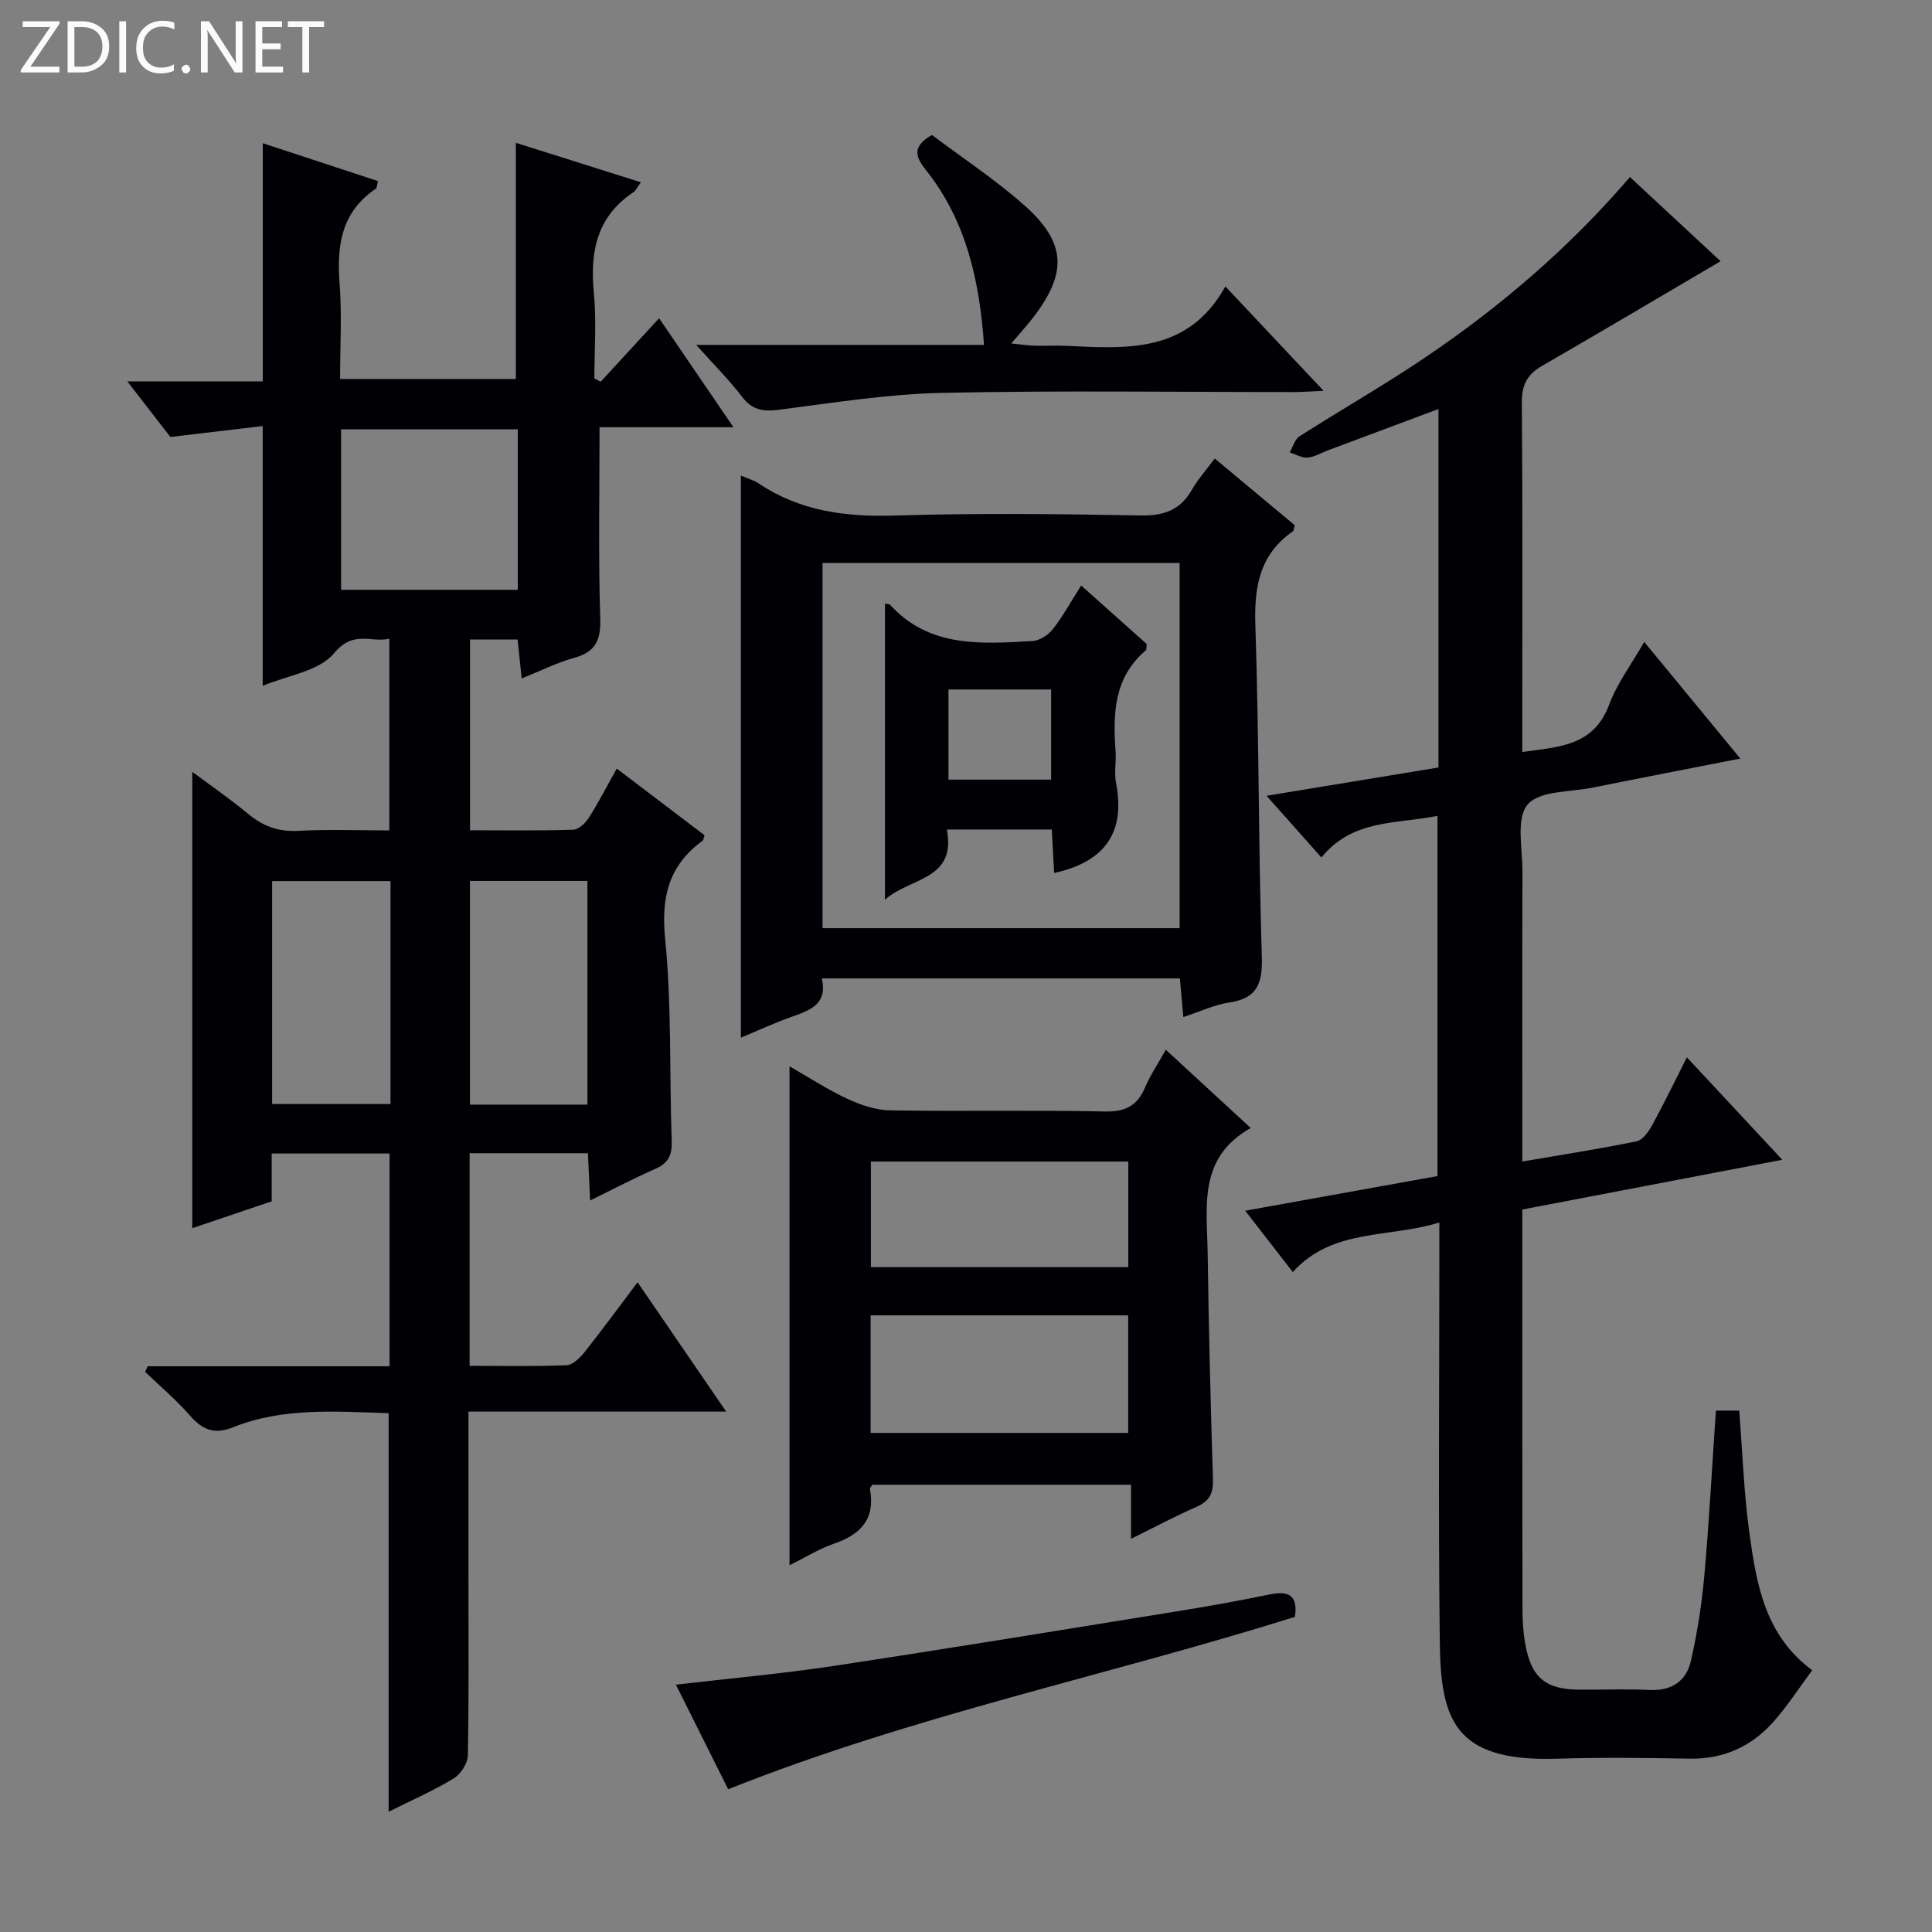
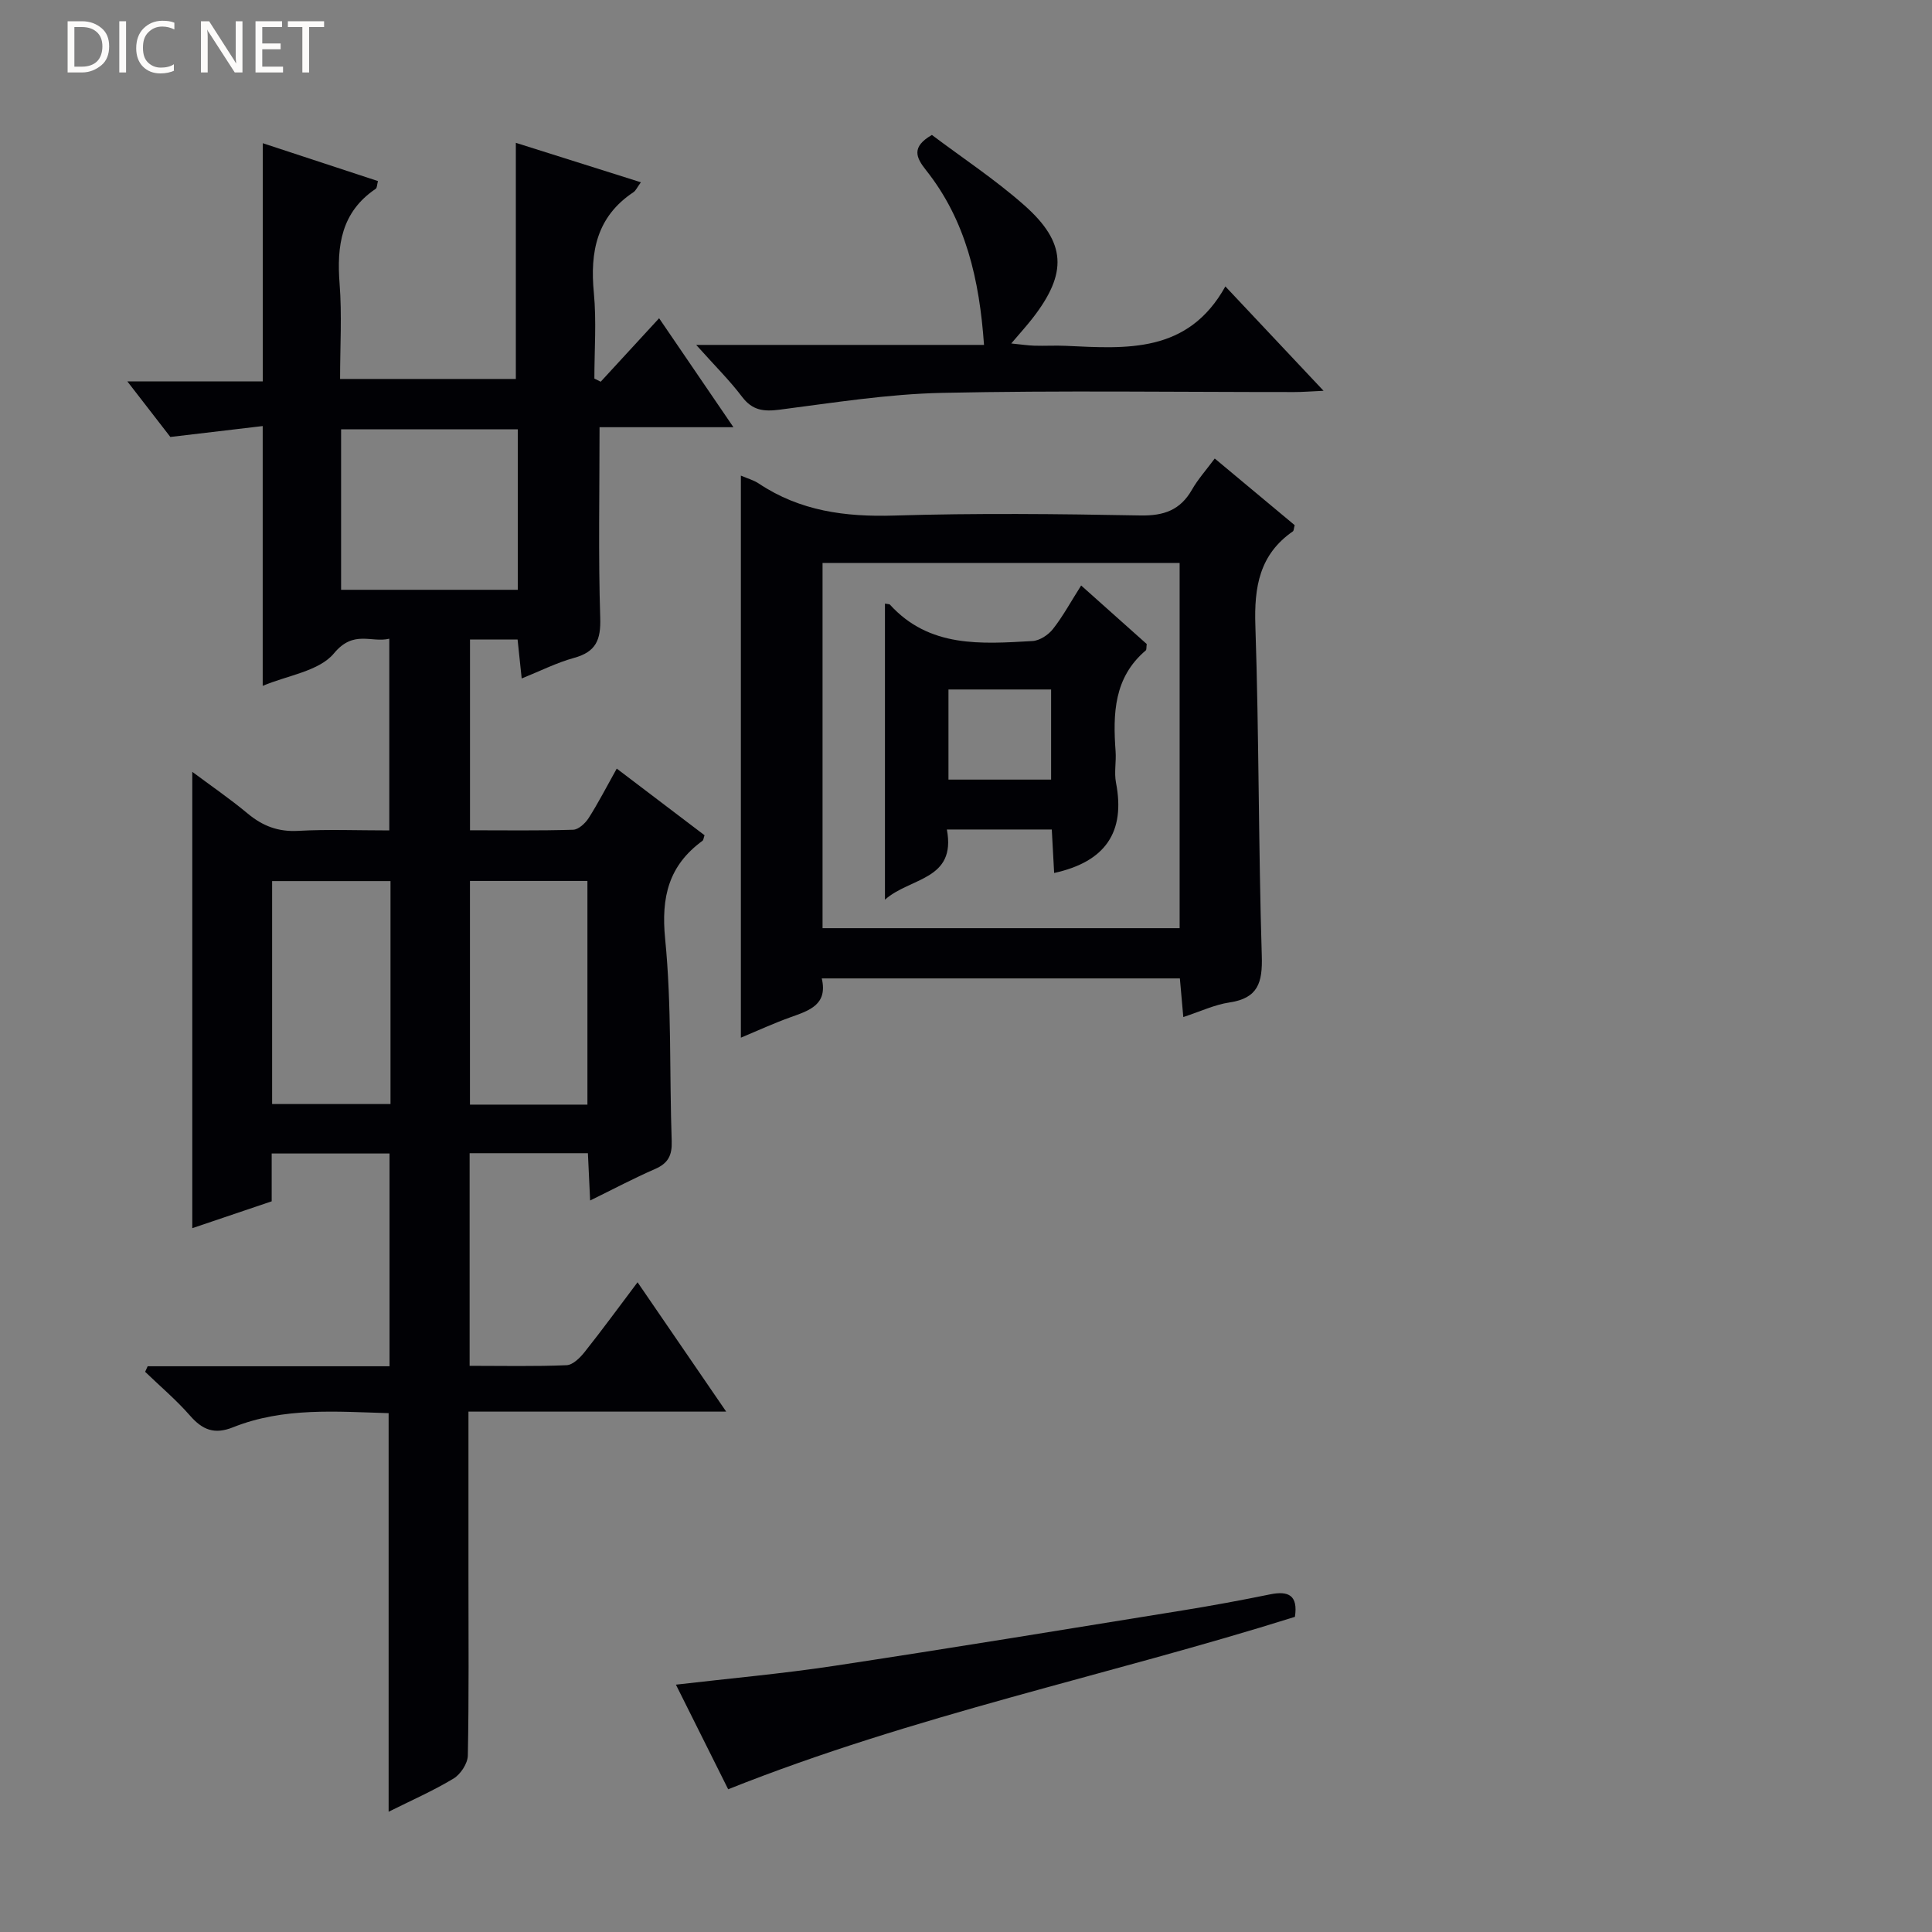
<svg xmlns="http://www.w3.org/2000/svg" enable-background="new 0 0 400 400" viewBox="0 0 400 400">
  <rect x="0" y="0" width="400" height="400" fill="#808080" stroke="none" />
  <g fill="#fcfbfa">
-     <path d="m12.4 4.8-6.1 9h6v1.2h-8v-.5l6.1-8.9h-5.7v-1.2h7.6v.4z" />
    <path d="m14 15v-10.6h3c1.6 0 2.9.5 4 1.4s1.6 2.2 1.6 3.8-.5 3-1.6 3.9-2.4 1.5-4 1.5zm1.4-9.4v8.2h1.6c1.3 0 2.4-.4 3.1-1.1s1.1-1.8 1.1-3.1-.4-2.3-1.2-3-1.8-1-3.1-1z" />
    <path d="m26.1 4.4v10.6h-1.4v-10.6z" />
    <path d="m36.1 14.6c-.8.4-1.8.6-2.9.6-1.5 0-2.7-.5-3.6-1.4s-1.4-2.2-1.4-3.8c0-1.7.5-3.1 1.5-4.1s2.3-1.6 3.9-1.6c1 0 1.8.1 2.5.4v1.4c-.8-.4-1.6-.6-2.5-.6-1.2 0-2.1.4-2.9 1.2s-1.1 1.8-1.1 3.2c0 1.3.3 2.3 1 3s1.6 1.1 2.7 1.1c1 0 2-.2 2.7-.7v1.3z" />
-     <path d="m37.6 14.3c0-.2.1-.5.3-.6s.4-.3.6-.3c.3 0 .5.1.6.3s.3.4.3.6-.1.4-.3.6-.4.3-.6.3c-.3 0-.5-.1-.6-.3s-.3-.4-.3-.6z" />
    <path d="m50.2 15h-1.6l-5.3-8.2c-.2-.2-.3-.5-.4-.7 0 .2.1.7.1 1.5v7.4h-1.4v-10.6h1.7l5.2 8.1c.2.4.4.6.4.7 0-.3-.1-.8-.1-1.5v-7.3h1.4z" />
    <path d="m58.6 15h-5.7v-10.6h5.5v1.2h-4.1v3.4h3.8v1.2h-3.8v3.6h4.3z" />
    <path d="m67.1 5.6h-3.1v9.4h-1.4v-9.4h-3v-1.2h7.5z" />
  </g>
  <path d="m30.57 282.87h50.08c0-14.83 0-29.24 0-44.05-7.95 0-15.99 0-24.4 0v9.9c-5.63 1.91-11.07 3.75-16.44 5.56 0-31.48 0-62.63 0-94.48 3.79 2.83 7.78 5.56 11.49 8.65 3.1 2.58 6.32 3.8 10.44 3.57 6.13-.34 12.3-.09 18.86-.09 0-13.12 0-26.02 0-39.69-3.74.9-7.37-1.9-11.45 3.02-3.08 3.72-9.64 4.57-14.76 6.74 0-17.86 0-35.26 0-53.79-6.03.71-12.3 1.46-19.12 2.26-2.51-3.25-5.41-6.99-8.9-11.5h28.03c0-16.46 0-32.49 0-49.32 7.92 2.6 15.82 5.2 23.85 7.84-.2.76-.18 1.41-.46 1.6-7.14 4.81-8.09 11.77-7.48 19.66.5 6.42.1 12.92.1 19.71h36.39c0-16.12 0-32.29 0-48.89 8.34 2.63 16.91 5.34 25.89 8.17-.79 1.07-1.05 1.73-1.55 2.06-7.59 5.05-9.01 12.32-8.19 20.82.56 5.87.11 11.84.11 17.76.44.22.87.43 1.31.65 3.94-4.28 7.89-8.57 12.09-13.14 5.08 7.45 9.9 14.51 15.39 22.56-10.27 0-19.34 0-27.72 0 0 13.56-.27 26.51.14 39.45.15 4.57-.87 7.05-5.39 8.3-3.61.99-7.01 2.72-10.87 4.27-.32-3.03-.57-5.44-.85-8.07-3.34 0-6.43 0-9.85 0v39.5c7.14 0 14.25.11 21.35-.11 1.12-.03 2.52-1.34 3.22-2.43 1.96-3.07 3.63-6.33 5.81-10.23 6.24 4.74 12.24 9.29 18.18 13.8-.21.59-.22.99-.42 1.14-6.99 5.11-8.6 11.62-7.74 20.31 1.38 13.87.87 27.92 1.36 41.89.1 2.94-.74 4.58-3.45 5.76-4.37 1.9-8.58 4.14-13.44 6.52-.17-3.6-.31-6.51-.46-9.79-8.17 0-16.22 0-24.49 0v44.02c6.84 0 13.47.15 20.07-.13 1.3-.05 2.8-1.54 3.75-2.74 3.6-4.53 7.02-9.21 10.95-14.43 6.11 8.92 11.87 17.33 18.35 26.78-18.39 0-35.71 0-53.36 0v34.71c0 12.16.11 24.33-.13 36.49-.03 1.65-1.5 3.89-2.96 4.77-4.23 2.55-8.79 4.55-13.44 6.87 0-27.68 0-54.87 0-82.52-10.74-.31-21.71-1.27-32.2 2.92-3.87 1.55-6.33.55-8.92-2.41-2.84-3.25-6.17-6.06-9.29-9.07.18-.37.35-.76.52-1.15zm40.05-160.76h36.58c0-11.4 0-22.31 0-33.23-12.43 0-24.46 0-36.58 0zm10.23 60.31c-8.15 0-16.29 0-24.51 0v46.16h24.51c0-15.49 0-30.62 0-46.16zm40.77 46.28c0-15.83 0-31.07 0-46.31-8.36 0-16.4 0-24.32 0v46.31z" fill="#010105" />
-   <path d="m349.25 218.91c6.63 7.12 12.85 13.79 19.75 21.21-18.32 3.5-35.83 6.85-53.82 10.3v5.59c0 25.66-.02 51.32.03 76.99 0 2.48.15 5 .59 7.44 1.24 6.92 4.22 9.35 11.23 9.39 4.83.03 9.67-.17 14.49.06 4.57.22 7.61-1.84 8.56-6 1.32-5.8 2.25-11.72 2.78-17.65 1-11.24 1.6-22.52 2.4-34.19h4.83c.67 8.5.95 16.96 2.1 25.29 1.45 10.54 3.17 21.18 13.01 28.47-2.72 3.64-5.15 7.45-8.12 10.77-4.53 5.05-10.27 7.65-17.25 7.53-9.16-.16-18.34-.28-27.49.01-21.54.69-24.06-8.36-24.25-24.39-.32-26.82-.09-53.66-.09-80.48 0-1.82 0-3.63 0-6.15-10.49 3.28-22.09 1.13-30.34 10.27-3.28-4.23-6.29-8.11-9.85-12.7 13.78-2.48 26.6-4.8 39.81-7.18 0-24.69 0-49.4 0-74.58-8.44 1.74-17.54.61-24.04 8.62-3.75-4.22-7.22-8.12-11.35-12.77 12.43-2.05 23.96-3.94 35.59-5.86 0-24.89 0-49.35 0-74.22-7.79 2.91-15.36 5.75-22.94 8.58-1.39.52-2.76 1.38-4.18 1.48-1.19.09-2.45-.69-3.68-1.08.66-1.13 1.04-2.69 2.02-3.32 8.68-5.55 17.66-10.67 26.19-16.44 15.49-10.48 29.63-22.58 42.23-37.24 6.54 6.07 12.91 11.98 18.77 17.42-12.46 7.32-24.68 14.58-37 21.69-3.08 1.78-4.18 3.98-4.15 7.61.18 22.33.09 44.66.09 66.99v5.32c7.55-1.07 14.77-1.17 17.99-9.8 1.66-4.46 4.65-8.42 7.26-12.99 6.57 7.97 12.95 15.72 19.89 24.15-10.72 2.11-20.63 4.01-30.51 6.01-4.7.95-11.09.61-13.54 3.53-2.43 2.9-1.03 9.14-1.05 13.92-.07 18-.03 35.99-.03 53.99v5.98c8.35-1.43 16.03-2.62 23.64-4.18 1.27-.26 2.51-2 3.24-3.33 2.45-4.49 4.68-9.11 7.19-14.06z" fill="#010105" />
  <path d="m153.39 98.47c1.36.59 2.65.93 3.71 1.64 8.54 5.7 17.91 6.94 28.03 6.63 16.98-.52 33.99-.34 50.98-.02 4.88.09 8.26-1.11 10.68-5.35 1.23-2.15 2.92-4.03 4.71-6.44 5.61 4.68 11.14 9.29 16.55 13.8-.19.7-.18 1.14-.37 1.28-6.92 4.79-8.04 11.52-7.77 19.5.76 22.79.63 45.61 1.33 68.4.17 5.52-.77 8.76-6.7 9.64-3.04.45-5.95 1.84-9.55 3.02-.26-2.87-.47-5.24-.71-8-24.69 0-49.23 0-74.14 0 1.28 5.45-2.59 6.65-6.45 8.03-3.42 1.22-6.73 2.75-10.3 4.24 0-38.75 0-77.22 0-116.37zm90.84 18.08c-24.89 0-49.42 0-73.93 0v75.62h73.93c0-25.46 0-50.51 0-75.62z" fill="#010105" />
-   <path d="m241.37 217.34c5.91 5.45 11.38 10.49 17.58 16.2-10.97 6.17-9.05 16.31-8.92 25.8.23 15.63.6 31.26 1.1 46.88.1 2.93-.7 4.58-3.42 5.77-4.37 1.9-8.58 4.16-13.54 6.6 0-4.09 0-7.48 0-11.19-18.2 0-35.91 0-53.59 0-.19.37-.5.68-.46.92 1.13 6.16-1.9 9.38-7.44 11.28-3.1 1.06-5.95 2.85-9.22 4.47 0-34.5 0-68.59 0-103.3 4.06 2.32 7.91 4.84 12.04 6.76 2.74 1.27 5.88 2.32 8.86 2.36 14.81.24 29.64-.09 44.45.23 4.32.09 6.72-1.28 8.32-5.1 1.02-2.42 2.54-4.63 4.24-7.68zm-61.12 79.33h53.33c0-8.36 0-16.39 0-24.34-17.97 0-35.53 0-53.33 0zm53.35-34.32c0-7.65 0-14.86 0-21.87-18.07 0-35.74 0-53.29 0v21.87z" fill="#010105" />
  <path d="m144.14 71.41h59.59c-.95-13.48-3.73-25.77-12.03-36.21-2.04-2.57-3.08-4.77 1.24-7.26 6.24 4.7 13.05 9.19 19.1 14.53 8.77 7.75 8.99 14.07 1.78 23.37-1.21 1.56-2.54 3.02-4.45 5.27 2.1.21 3.44.42 4.78.46 2.16.07 4.33-.07 6.5.03 12.58.58 25.29 1.64 33.05-12.3 7.04 7.48 13.25 14.08 20.33 21.61-2.68.12-4.36.26-6.04.26-24.32.01-48.65-.35-72.96.17-11.23.24-22.44 2.04-33.62 3.48-3.3.42-5.62.17-7.76-2.65-2.57-3.4-5.63-6.42-9.51-10.76z" fill="#010105" />
  <path d="m268.1 334.75c-38.77 12.19-78.88 20.35-117.34 35.7-3.41-6.82-7.1-14.2-10.82-21.66 11.15-1.3 21.97-2.26 32.69-3.88 24.1-3.65 48.15-7.6 72.21-11.49 6.05-.98 12.09-2.09 18.1-3.32 3.82-.78 5.83.17 5.16 4.65z" fill="#010105" />
  <path d="m183.22 124.97c.71.13.93.1 1.01.19 8.17 9.01 18.93 8.16 29.53 7.56 1.49-.08 3.29-1.27 4.25-2.5 2.04-2.59 3.63-5.54 5.83-9 4.71 4.21 9.22 8.23 13.58 12.12-.1.7-.02 1.17-.2 1.32-6.62 5.61-6.81 13.11-6.25 20.88.16 2.15-.32 4.4.08 6.48 2 10.26-2.19 16.4-12.8 18.72-.15-2.73-.31-5.74-.49-9-7.21 0-14.28 0-21.72 0 1.99 10.56-7.6 9.87-12.82 14.53 0-20.94 0-40.99 0-61.3zm13.15 17.78v18.66h21.25c0-6.49 0-12.56 0-18.66-7.31 0-14.23 0-21.25 0z" fill="#010105" />
</svg>